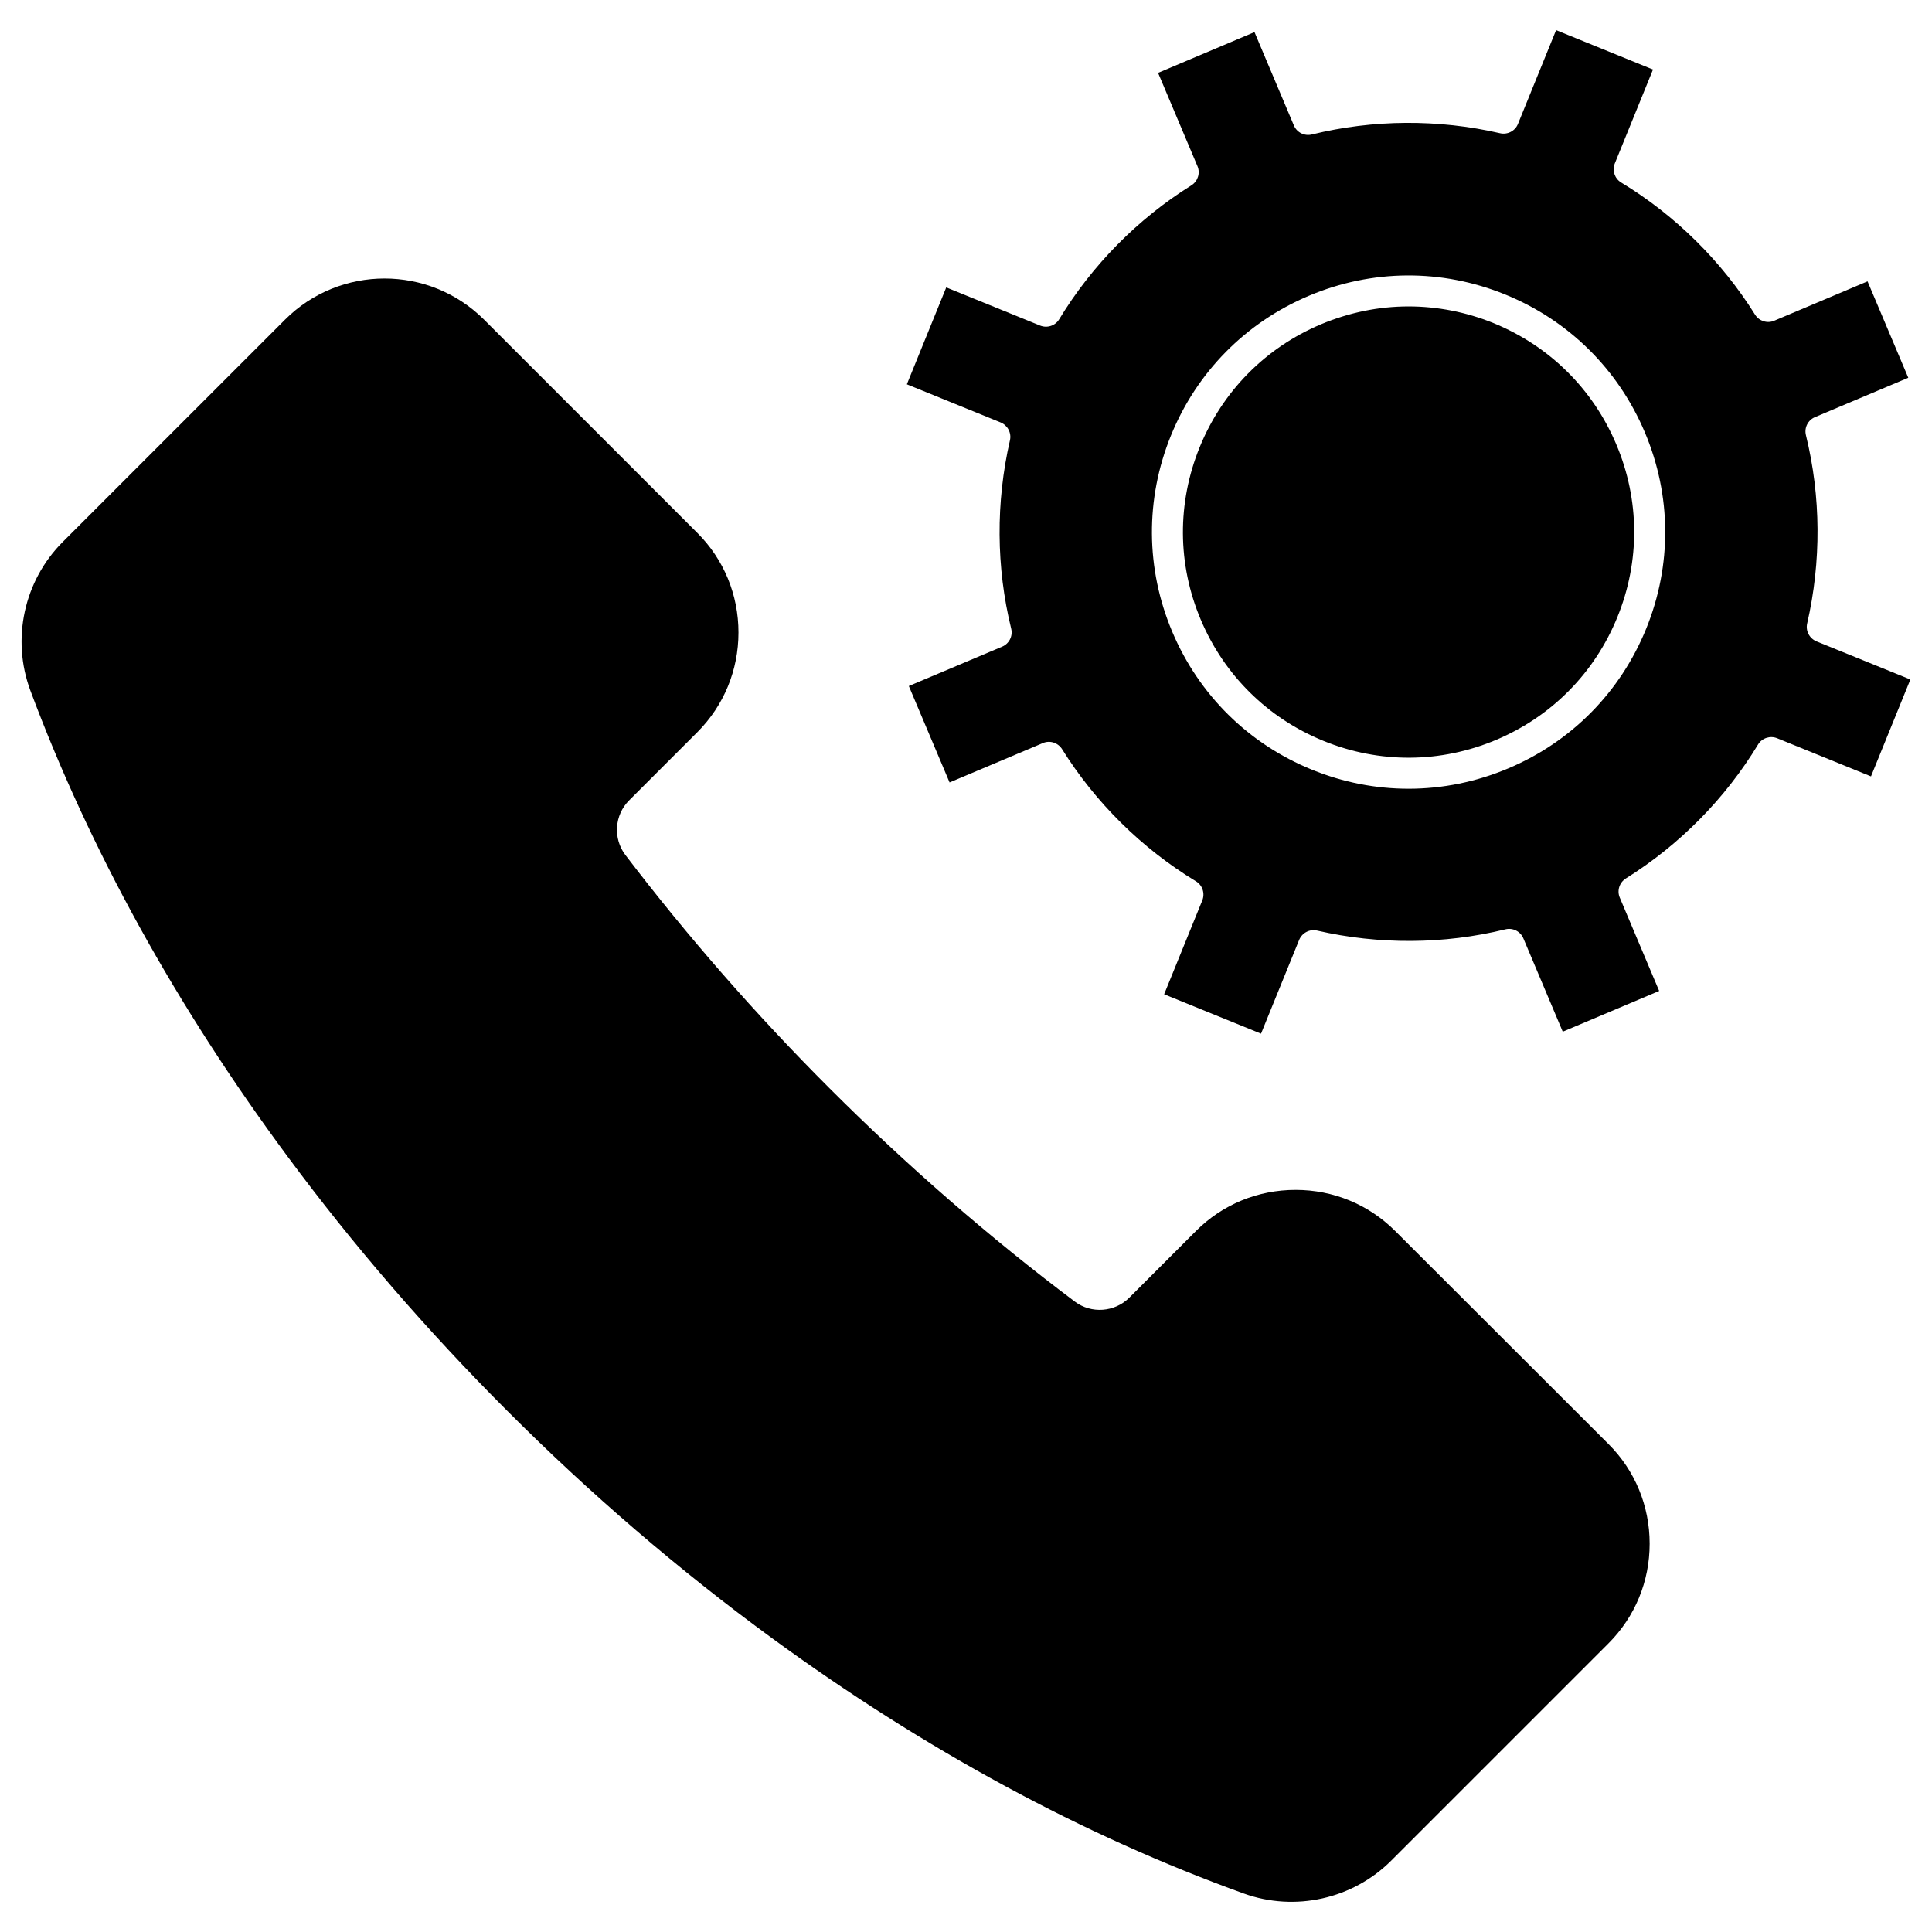
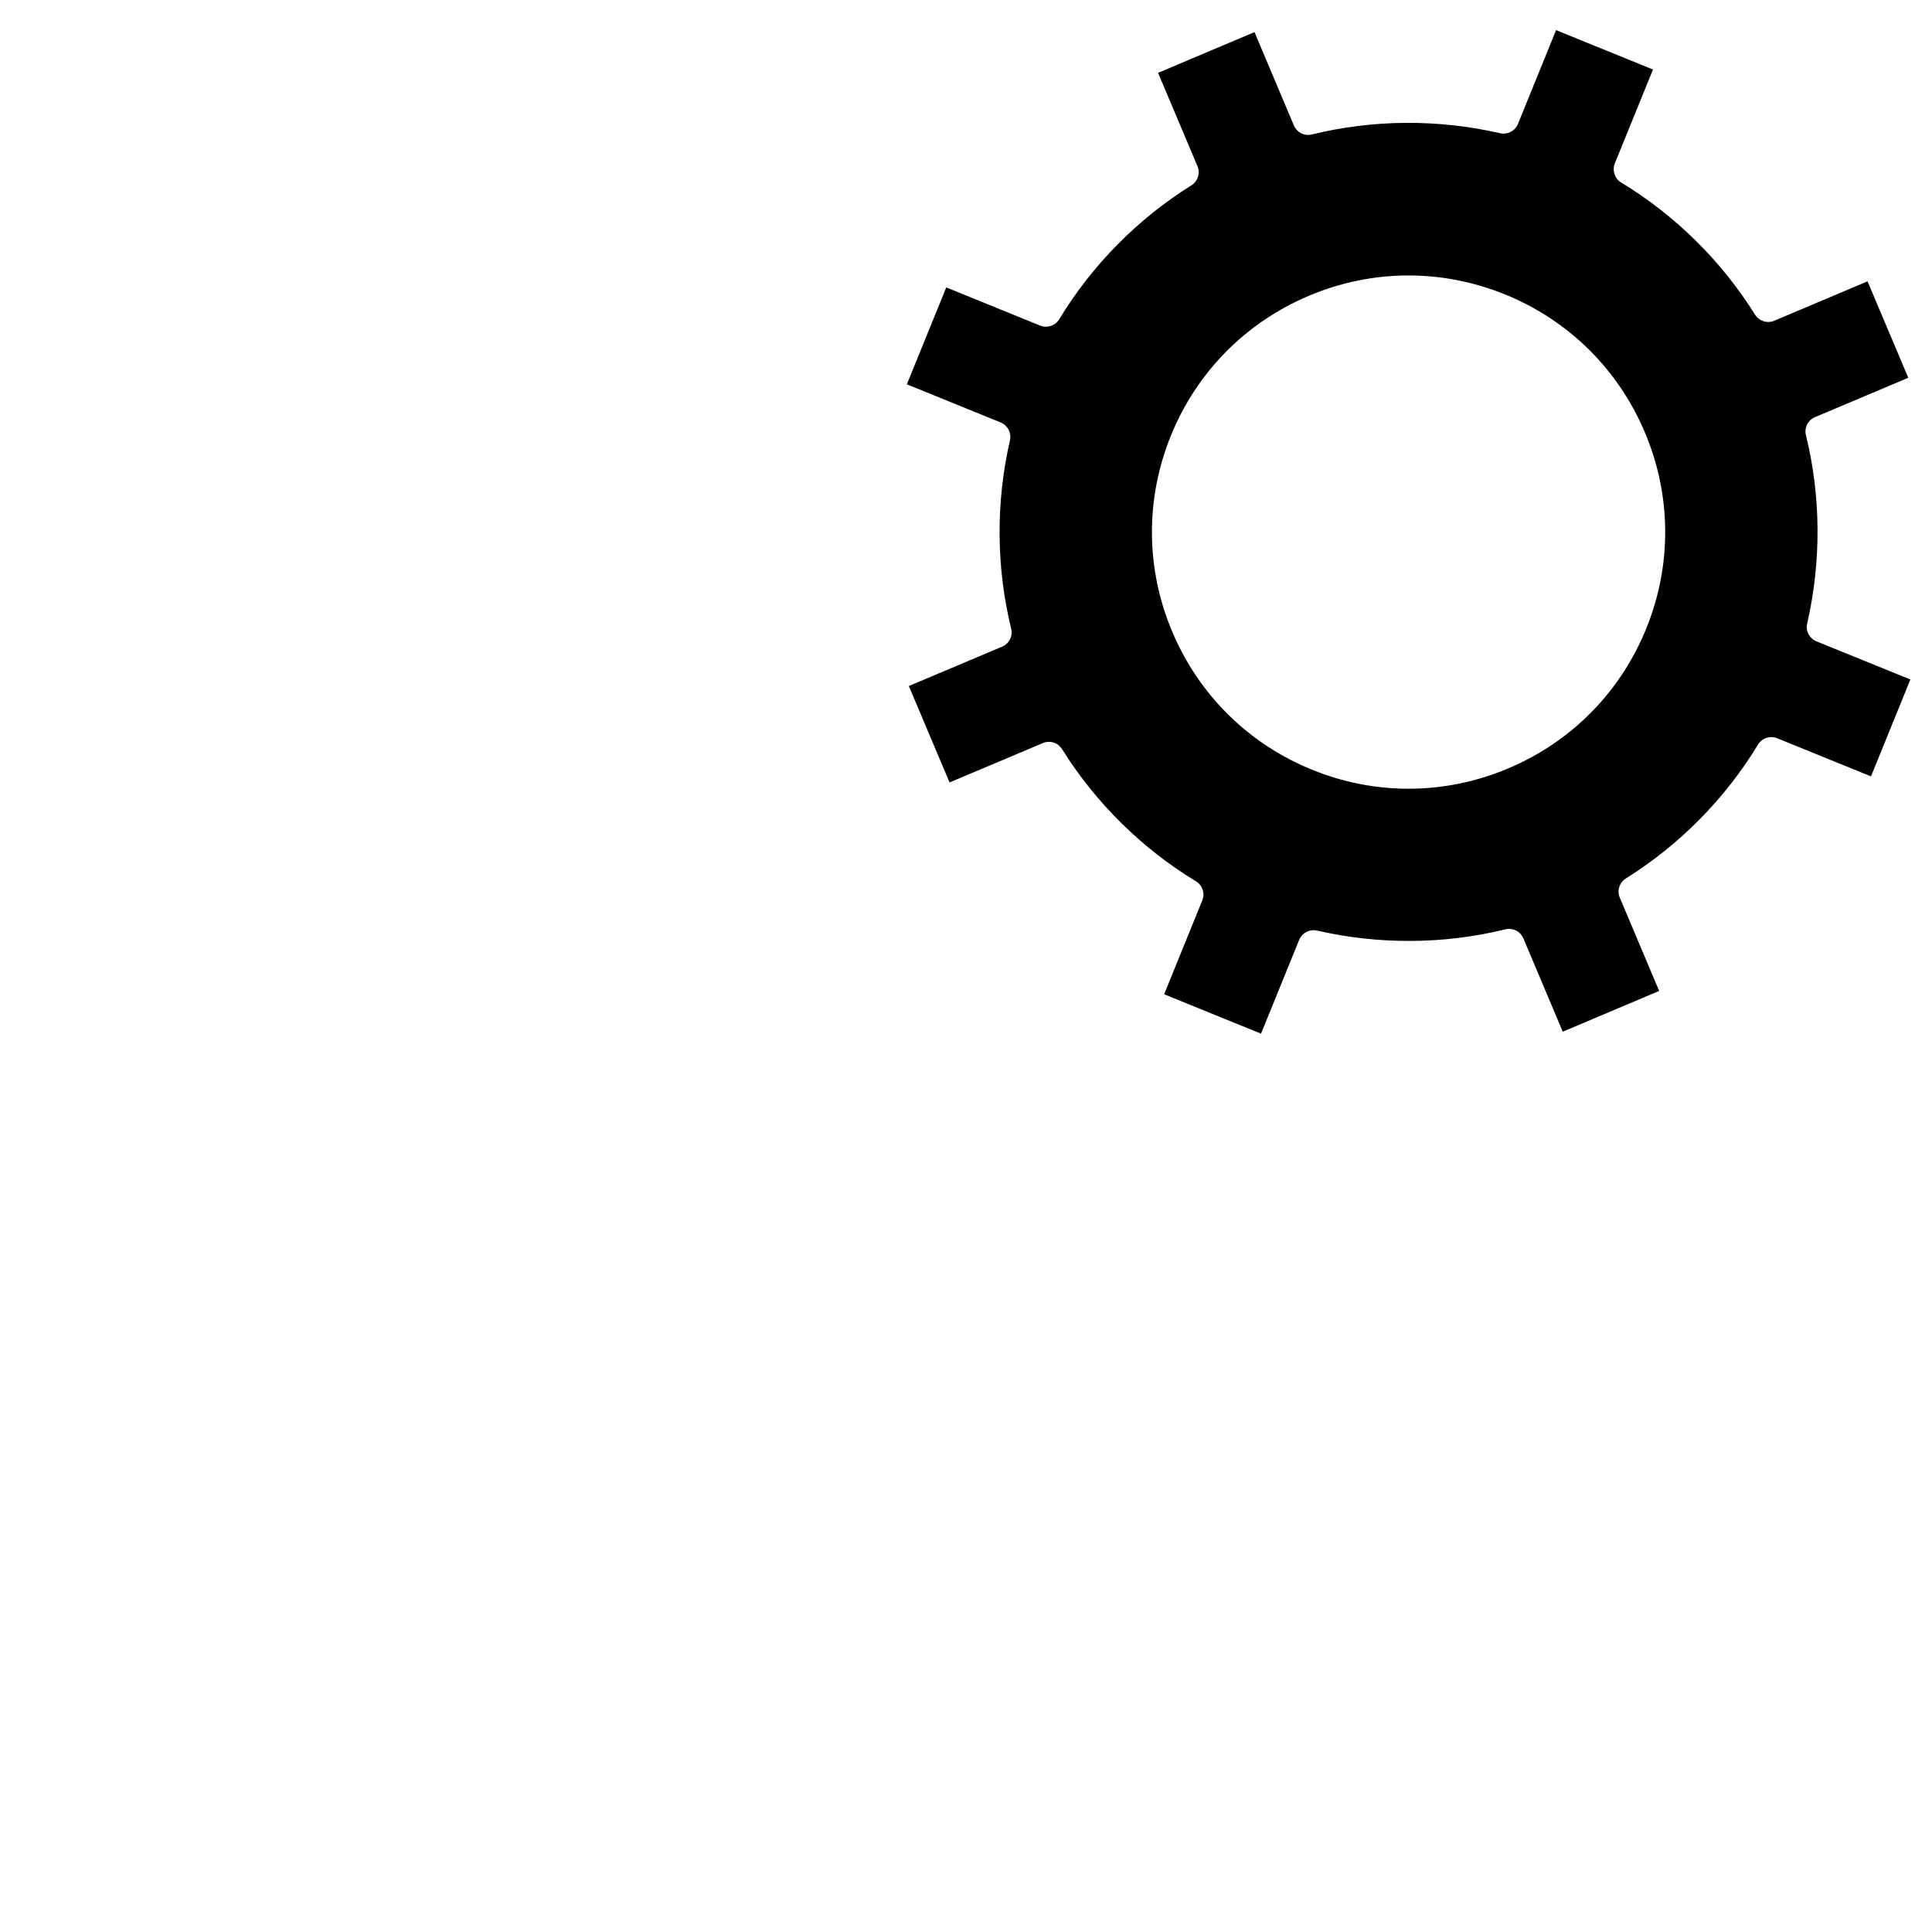
<svg xmlns="http://www.w3.org/2000/svg" fill="#000000" width="800px" height="800px" version="1.1" viewBox="144 144 512 512">
  <g>
-     <path d="m572.34 261.78c6.215 14.688 6.312 30.949 0.293 45.734-6.019 14.789-17.406 26.336-32.125 32.551-14.723 6.215-30.949 6.312-45.734 0.293-14.789-6.019-26.336-17.406-32.551-32.125-6.215-14.688-6.312-30.949-0.293-45.734 6.019-14.789 17.406-26.336 32.125-32.551 7.492-3.141 15.344-4.742 23.227-4.742 7.621 0 15.246 1.473 22.508 4.418 14.789 6.051 26.336 17.434 32.551 32.156z" />
    <path d="m650.27 324.07-10.438 25.68-24.863-10.109c-1.863-0.754-4.023-0.066-5.07 1.668-8.703 14.363-20.84 26.629-35.039 35.496-1.703 1.078-2.387 3.238-1.602 5.07l10.438 24.734-25.551 10.797-10.438-24.734c-0.785-1.863-2.812-2.879-4.777-2.387-16.258 3.992-33.5 4.09-49.891 0.328-1.965-0.457-3.957 0.59-4.742 2.453l-10.109 24.863-25.68-10.438 10.109-24.863c0.754-1.863 0.066-4.023-1.668-5.07-14.363-8.703-26.629-20.84-35.496-35.039-1.078-1.703-3.238-2.387-5.07-1.602l-24.734 10.438-10.797-25.551 24.734-10.438c1.863-0.785 2.879-2.812 2.387-4.777-3.992-16.258-4.09-33.5-0.328-49.891 0.457-1.965-0.59-3.957-2.453-4.742l-24.863-10.109 10.438-25.68 24.863 10.109c1.863 0.754 4.023 0.066 5.07-1.668 8.703-14.363 20.84-26.629 35.039-35.496 1.703-1.078 2.387-3.238 1.602-5.07l-10.438-24.734 25.551-10.797 10.438 24.734c0.785 1.863 2.812 2.879 4.777 2.387 16.258-3.992 33.5-4.09 49.859-0.328 1.965 0.457 3.992-0.59 4.742-2.453l10.109-24.863 25.68 10.438-10.109 24.863c-0.754 1.863-0.066 4.023 1.668 5.07 14.363 8.703 26.629 20.84 35.496 35.039 1.078 1.703 3.238 2.387 5.07 1.602l24.734-10.438 10.797 25.551-24.734 10.438c-1.863 0.785-2.879 2.812-2.387 4.777 3.992 16.258 4.09 33.5 0.328 49.891-0.457 1.965 0.59 3.957 2.453 4.742zm-70.008-13.477c6.836-16.816 6.707-35.301-0.359-52.016-7.066-16.719-20.219-29.707-37.035-36.543-16.816-6.836-35.301-6.707-52.016 0.359-16.719 7.066-29.703 20.215-36.543 37.031-6.836 16.816-6.707 35.301 0.359 52.016 7.066 16.719 20.219 29.707 37.035 36.543 8.277 3.371 16.945 5.039 25.582 5.039 8.965 0 17.93-1.801 26.434-5.398 16.75-7.066 29.707-20.219 36.543-37.031z" />
-     <path d="m570.31 526.73c7 7 10.863 16.359 10.863 26.367 0 9.977-3.859 19.336-10.863 26.367l-57.645 57.645c-10.176 10.176-25.484 13.578-39.027 8.703-42.562-15.344-84.633-38.145-125.1-67.719-24.504-17.93-48.125-38.18-70.172-60.262-21.199-21.199-40.797-43.871-58.168-67.359-29.512-39.848-52.445-81.395-68.148-123.46-5.07-13.609-1.73-29.082 8.574-39.391l58.918-58.918c7.262-7.262 16.816-10.895 26.367-10.895 9.555 0 19.074 3.633 26.367 10.895l56.562 56.562c7 7 10.863 16.359 10.863 26.367 0 9.977-3.859 19.336-10.863 26.367l-18.125 18.125c-3.894 3.894-4.285 10.109-0.98 14.461 16.359 21.461 34.547 42.27 54.078 61.797 20.512 20.512 42.398 39.551 65.039 56.562 4.352 3.273 10.535 2.812 14.395-1.016l17.73-17.73c7-7 16.359-10.863 26.367-10.863 10.012 0 19.336 3.859 26.367 10.863z" />
  </g>
</svg>